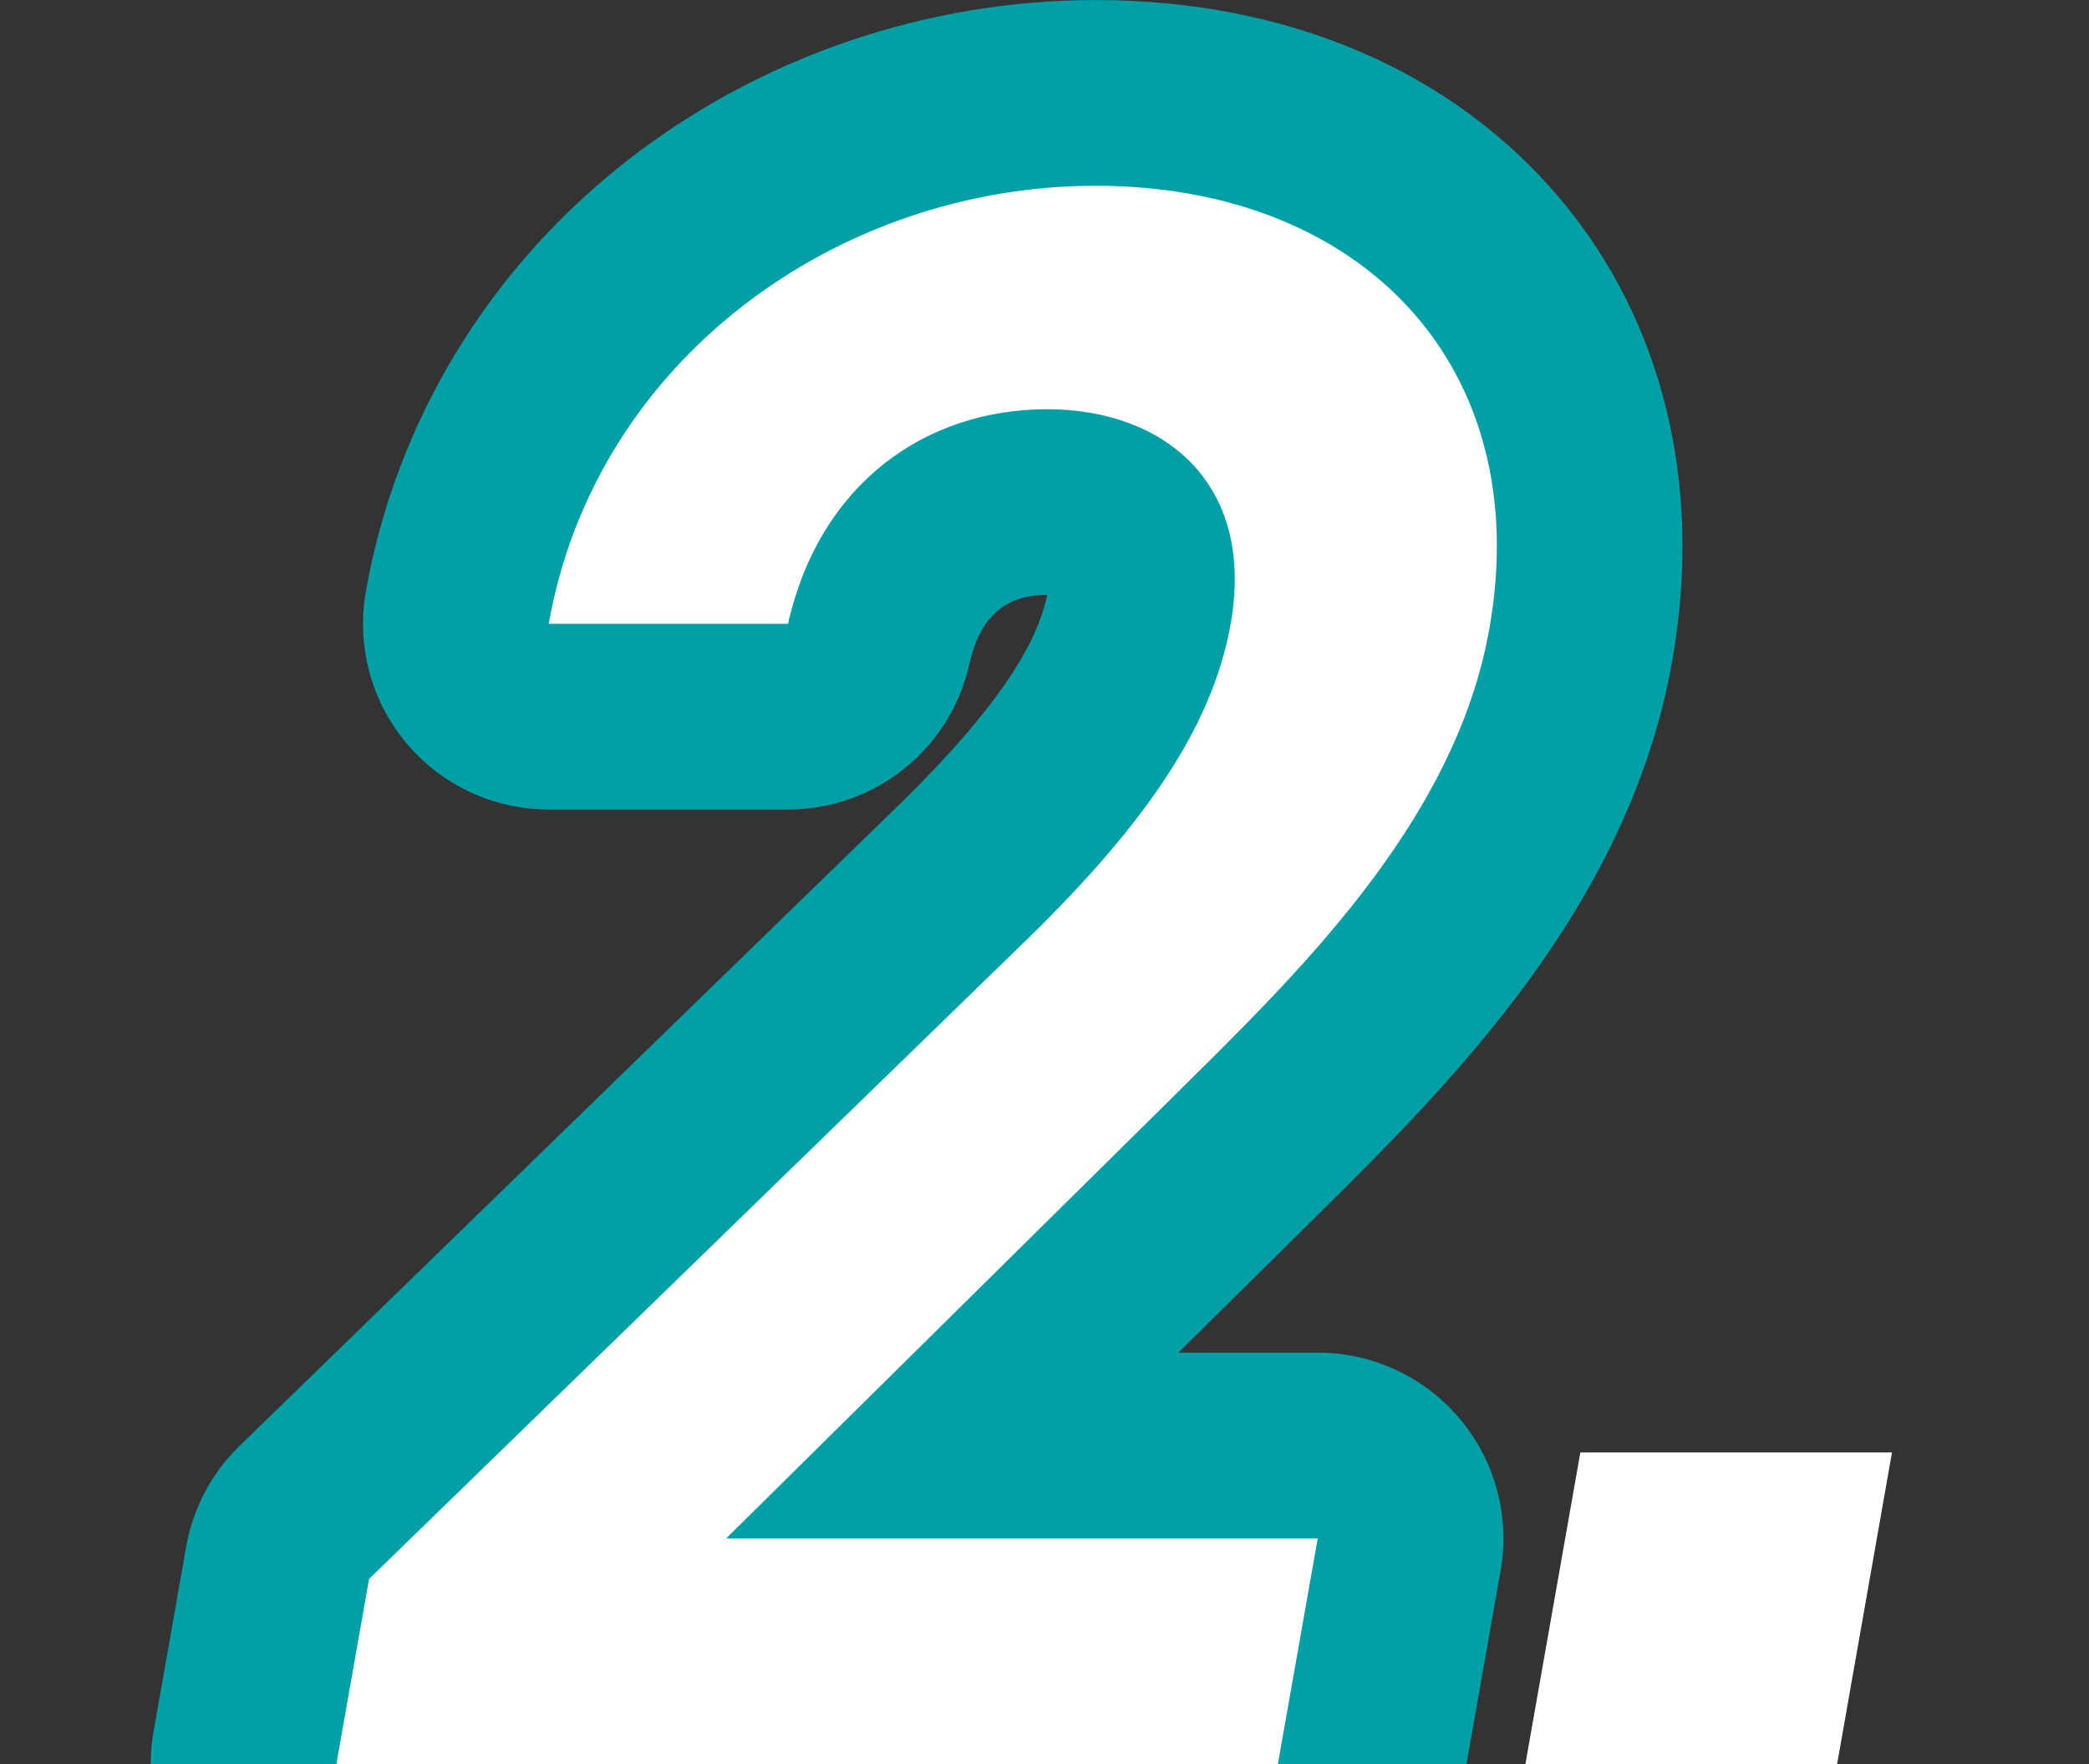
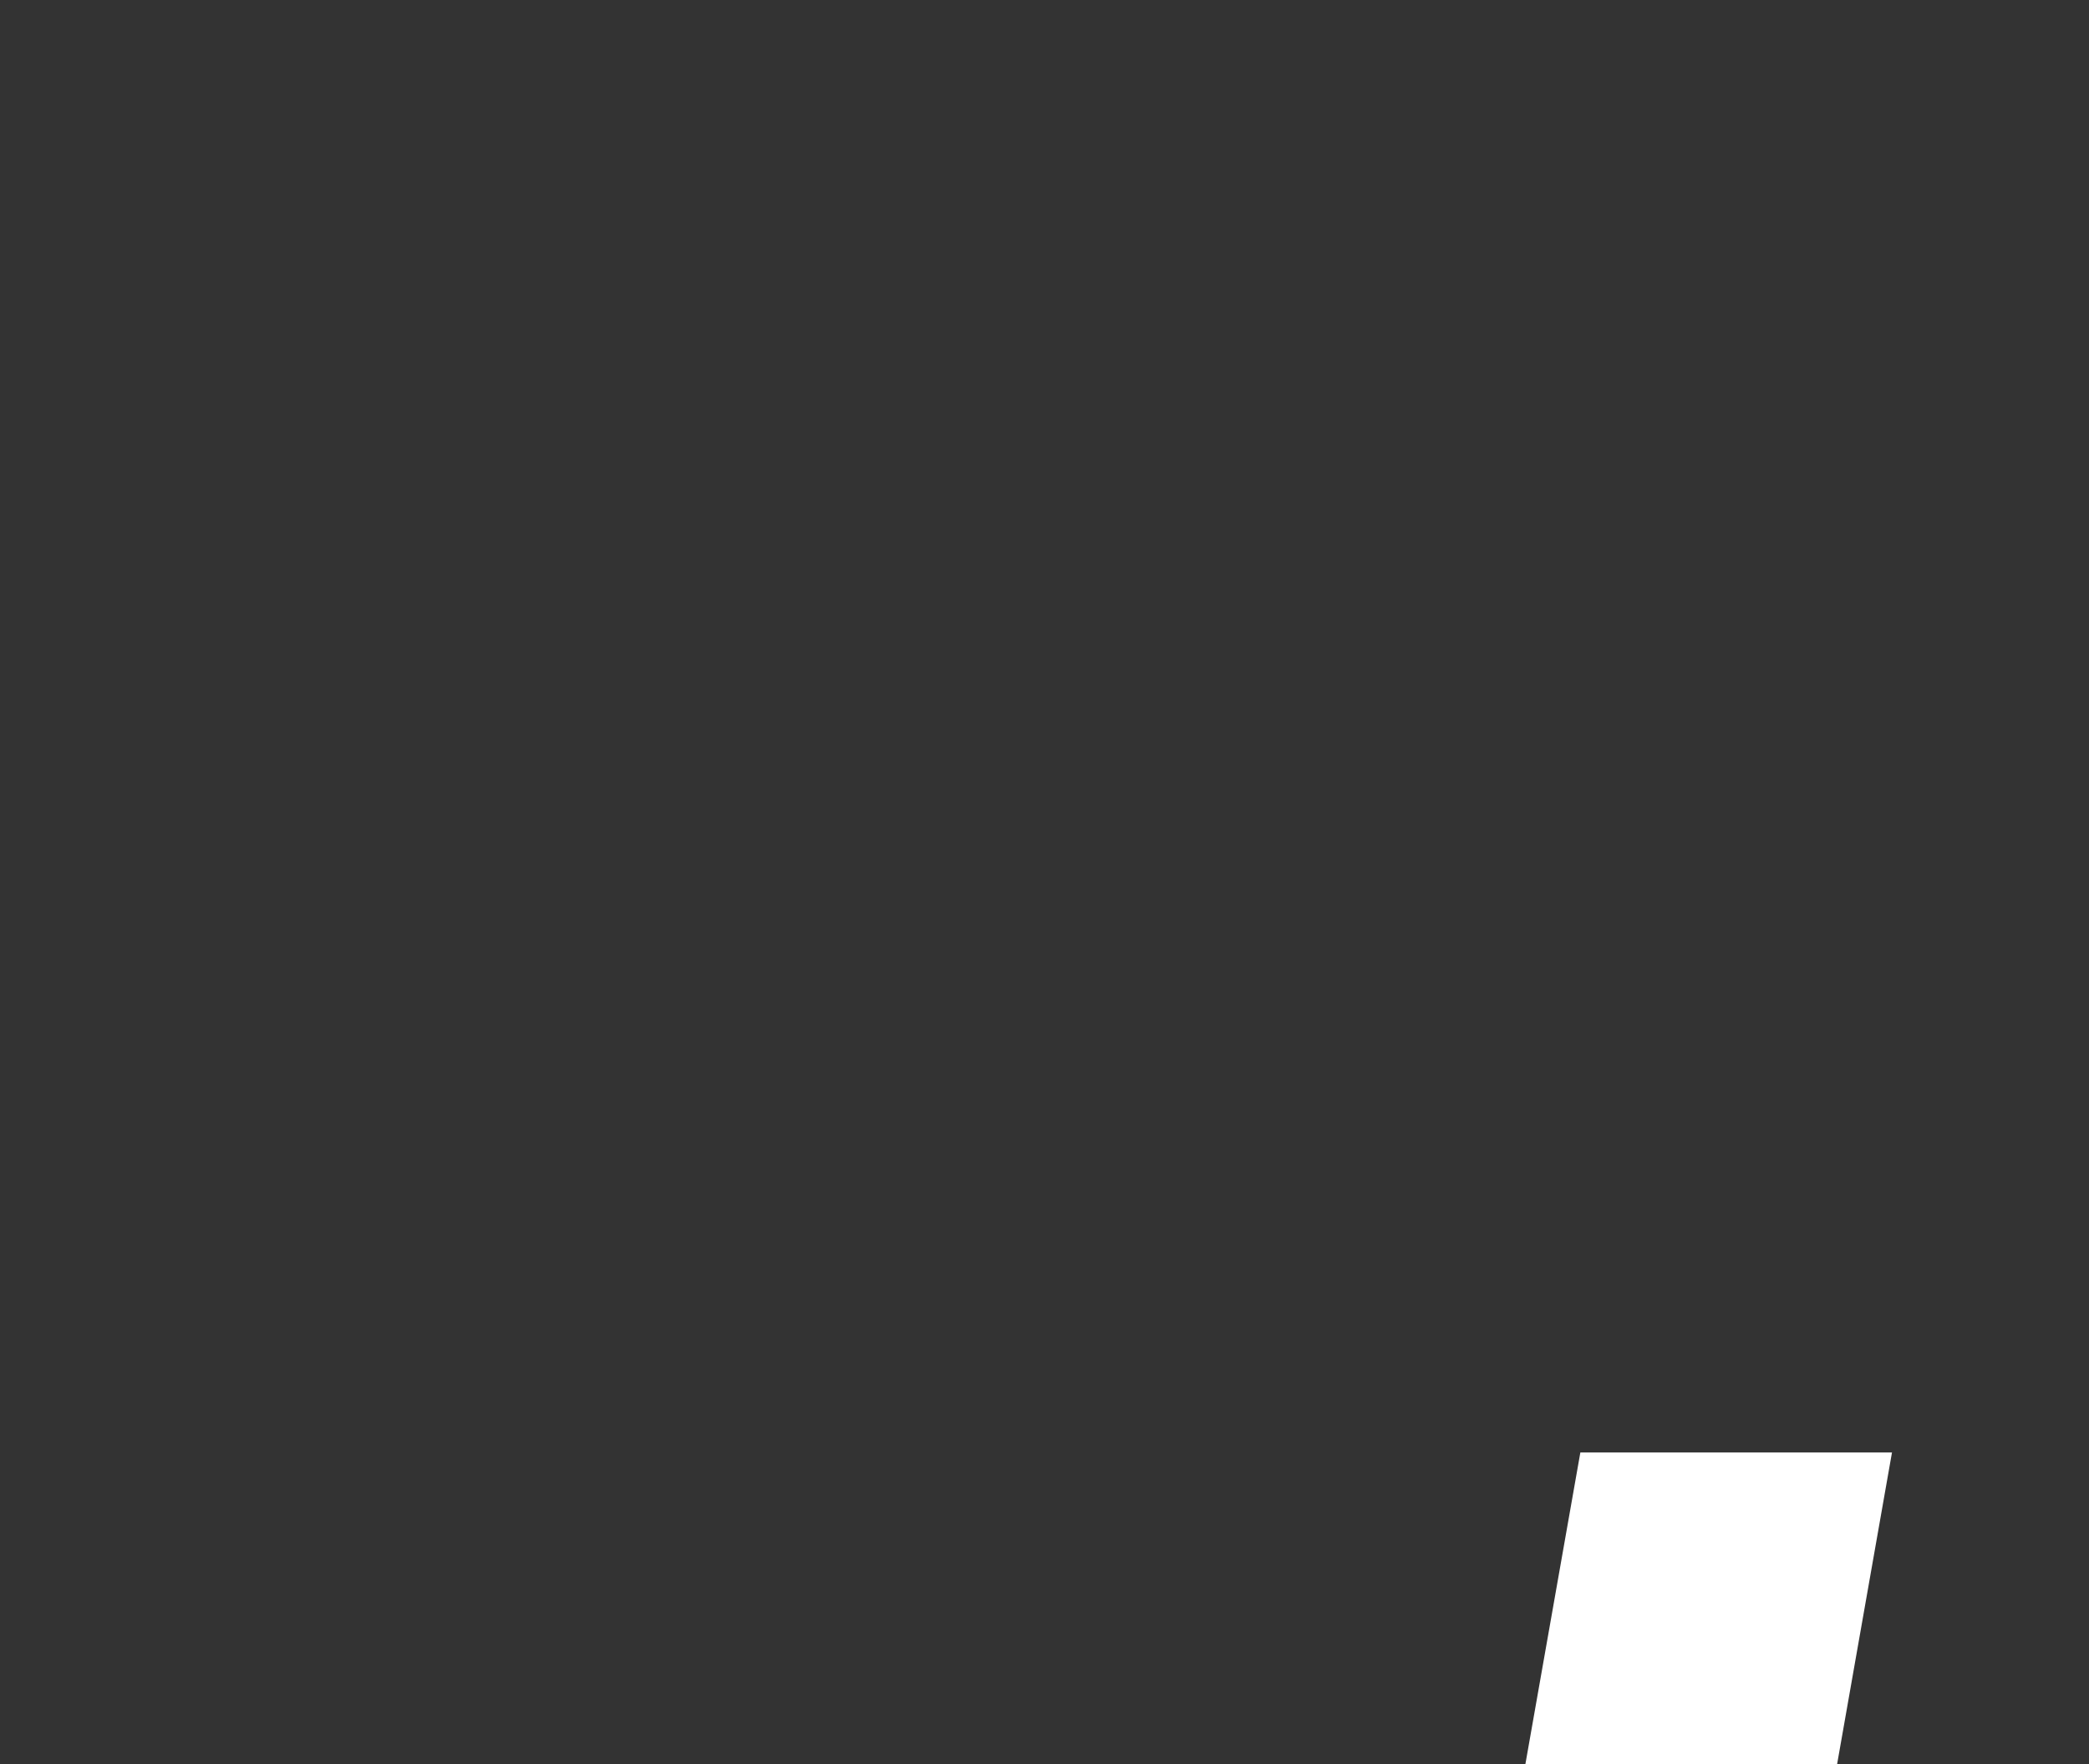
<svg xmlns="http://www.w3.org/2000/svg" width="45" height="38" viewBox="0 0 45 38">
  <rect x="0" y="0" width="45" height="38" fill="#333333" stroke="none" />
  <defs>
    <clipPath id="clip-path">
      <rect id="長方形_2719" data-name="長方形 2719" width="45" height="38" transform="translate(28 10721.995)" fill="none" stroke="#707070" stroke-width="1" />
    </clipPath>
  </defs>
  <g id="No" transform="translate(-28 -10721.995)" clip-path="url(#clip-path)">
    <g id="グループ_635" data-name="グループ 635" transform="translate(33.623 10724.81)">
      <g id="パス_1171" data-name="パス 1171" transform="translate(-21.73 1.186)" fill="#fff" stroke-linejoin="round">
-         <path d="M 45.312 36 L 43.634 36 L 23.353 36 L 20.969 36 L 21.383 33.652 L 22.087 29.664 L 22.199 29.027 L 22.663 28.577 L 36.573 15.056 L 36.578 15.051 L 36.583 15.047 C 39.092 12.639 40.346 10.802 40.647 9.09 C 40.737 8.579 40.766 7.875 40.389 7.426 C 40.063 7.037 39.434 6.814 38.664 6.814 C 36.796 6.814 35.472 7.93 35.034 9.877 L 34.682 11.437 L 33.082 11.437 L 27.927 11.437 L 25.542 11.437 L 25.957 9.089 C 26.52 5.903 28.271 3.031 30.889 1.003 C 33.388 -0.934 36.52 -2 39.707 -2 C 43.244 -2 46.258 -0.729 48.194 1.58 C 50.023 3.759 50.721 6.708 50.161 9.882 C 49.339 14.557 45.731 18.128 43.097 20.736 C 42.983 20.849 42.87 20.961 42.759 21.071 L 36.621 27.136 L 44.493 27.136 L 46.876 27.136 L 46.462 29.484 L 45.604 34.347 L 45.312 36 Z" stroke="none" />
-         <path d="M 43.634 34 L 44.493 29.136 L 31.751 29.136 L 41.35 19.652 C 43.946 17.075 47.447 13.766 48.191 9.535 C 49.187 3.891 45.446 5.613403118331917e-06 39.707 5.613403118331917e-06 C 34.162 5.613403118331917e-06 28.932 3.744 27.927 9.437 L 33.082 9.437 C 33.762 6.421 36.04 4.814 38.664 4.814 C 41.146 4.814 43.157 6.373 42.617 9.437 C 42.206 11.771 40.604 13.961 37.967 16.49 L 24.057 30.011 L 23.353 34 L 43.634 34 M 43.634 38 L 23.353 38 C 22.171 38 21.049 37.477 20.289 36.571 C 19.529 35.665 19.208 34.469 19.414 33.305 L 20.117 29.316 C 20.263 28.489 20.666 27.728 21.269 27.143 L 35.179 13.622 C 35.186 13.616 35.192 13.61 35.198 13.604 C 37.312 11.576 38.416 10.051 38.664 8.814 C 37.751 8.813 37.216 9.291 36.985 10.317 C 36.573 12.141 34.953 13.437 33.082 13.437 L 27.927 13.437 C 26.744 13.437 25.622 12.914 24.862 12.008 C 24.102 11.102 23.782 9.906 23.988 8.741 C 24.637 5.065 26.653 1.755 29.664 -0.578 C 32.512 -2.785 36.079 -4 39.707 -4 C 43.845 -4 47.403 -2.475 49.727 0.295 C 51.942 2.935 52.795 6.463 52.13 10.23 C 51.198 15.53 47.329 19.361 44.504 22.157 C 44.391 22.27 44.279 22.381 44.168 22.49 C 44.166 22.493 44.164 22.495 44.162 22.497 L 41.49 25.136 L 44.493 25.136 C 45.675 25.136 46.797 25.659 47.557 26.565 C 48.317 27.471 48.637 28.667 48.432 29.831 L 47.574 34.695 C 47.236 36.606 45.575 38 43.634 38 Z" stroke="none" fill="#01a0a7" />
-       </g>
+         </g>
      <path id="パス_1172" data-name="パス 1172" d="M40.843,18.192H34.128l1.184-6.713h6.713Z" transform="translate(-6.892 16.994)" fill="#fff" />
    </g>
  </g>
</svg>